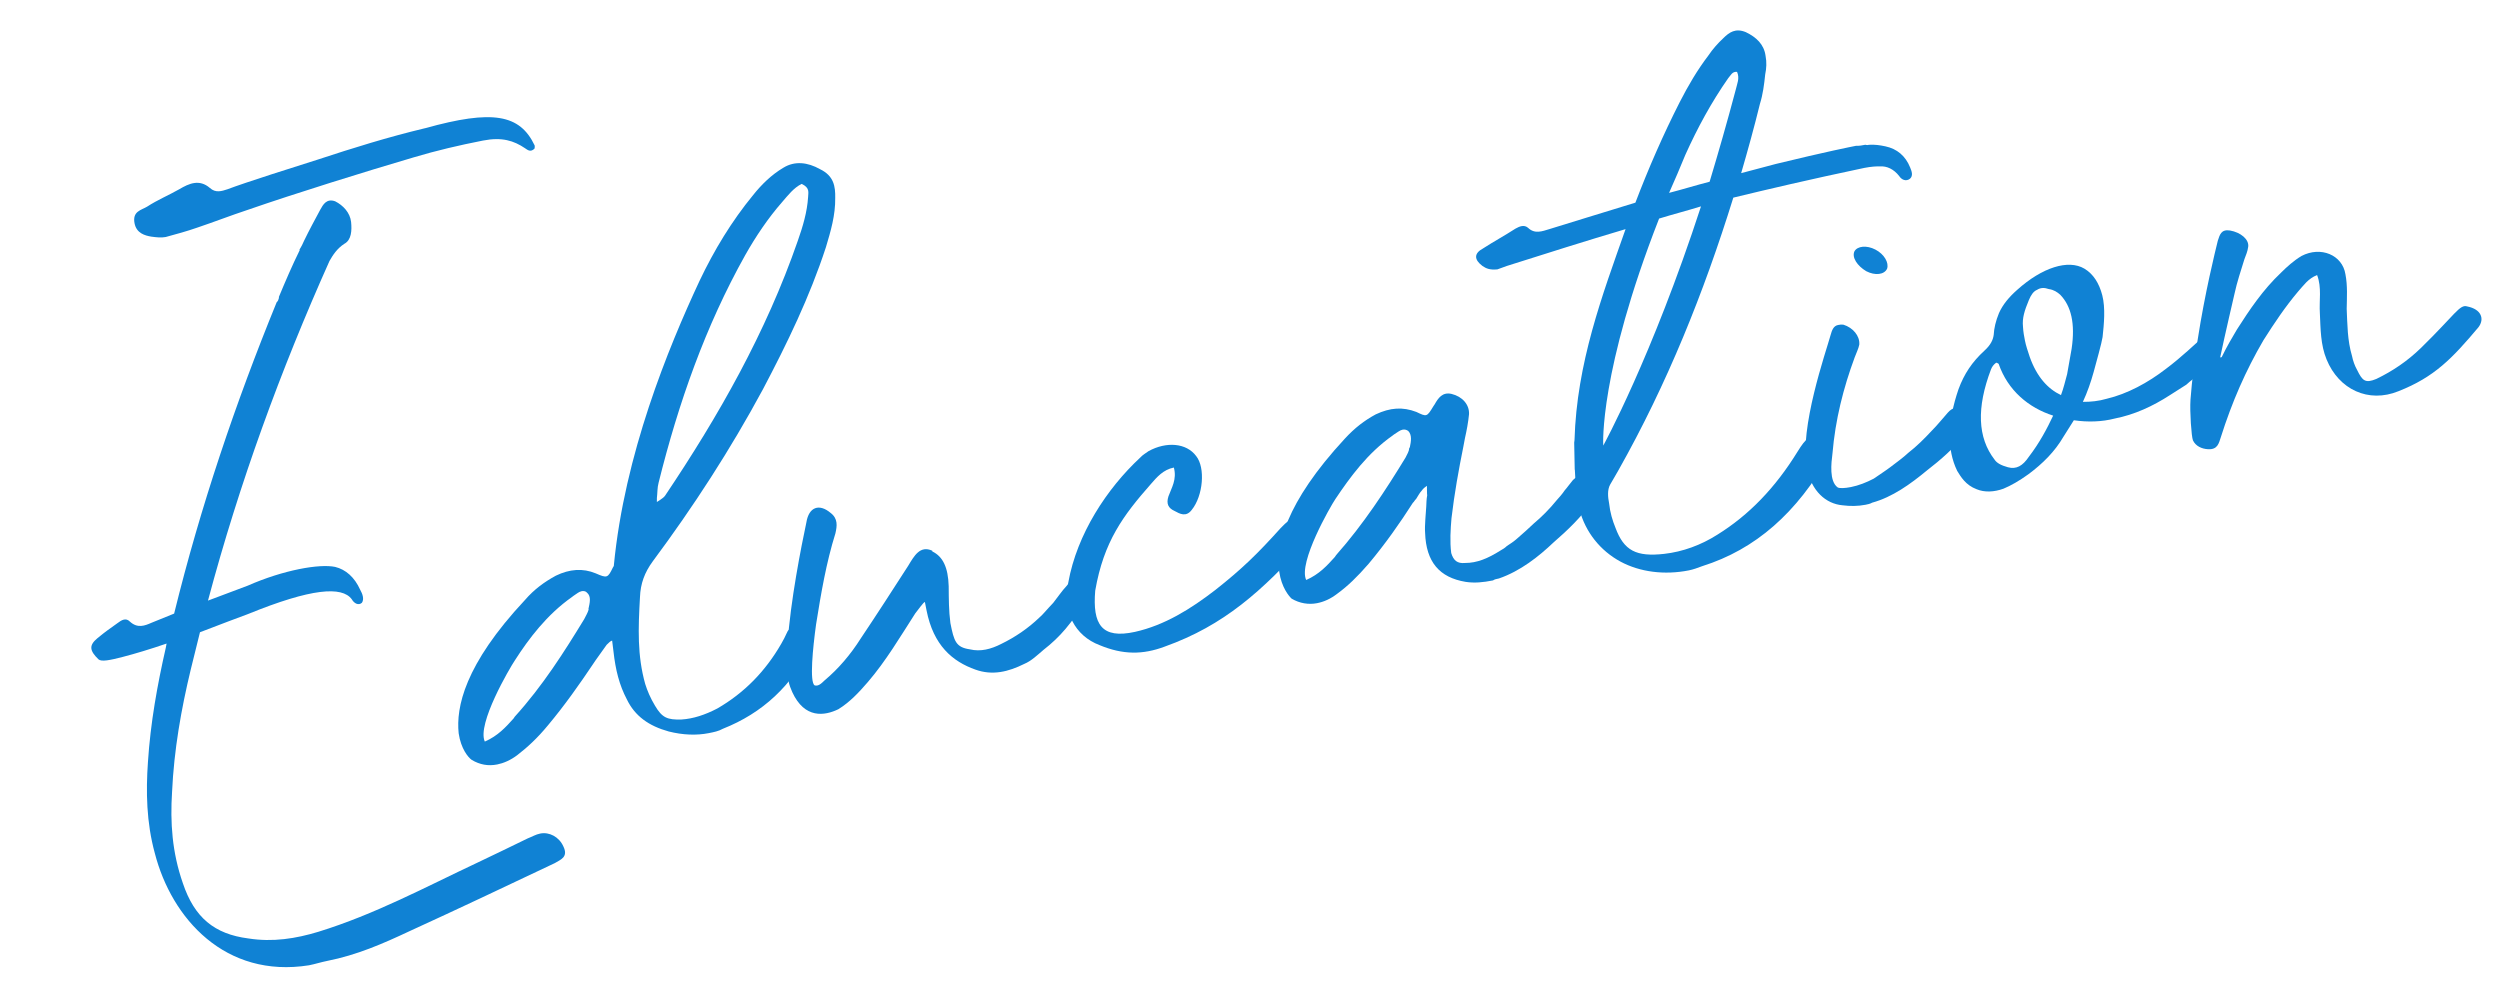
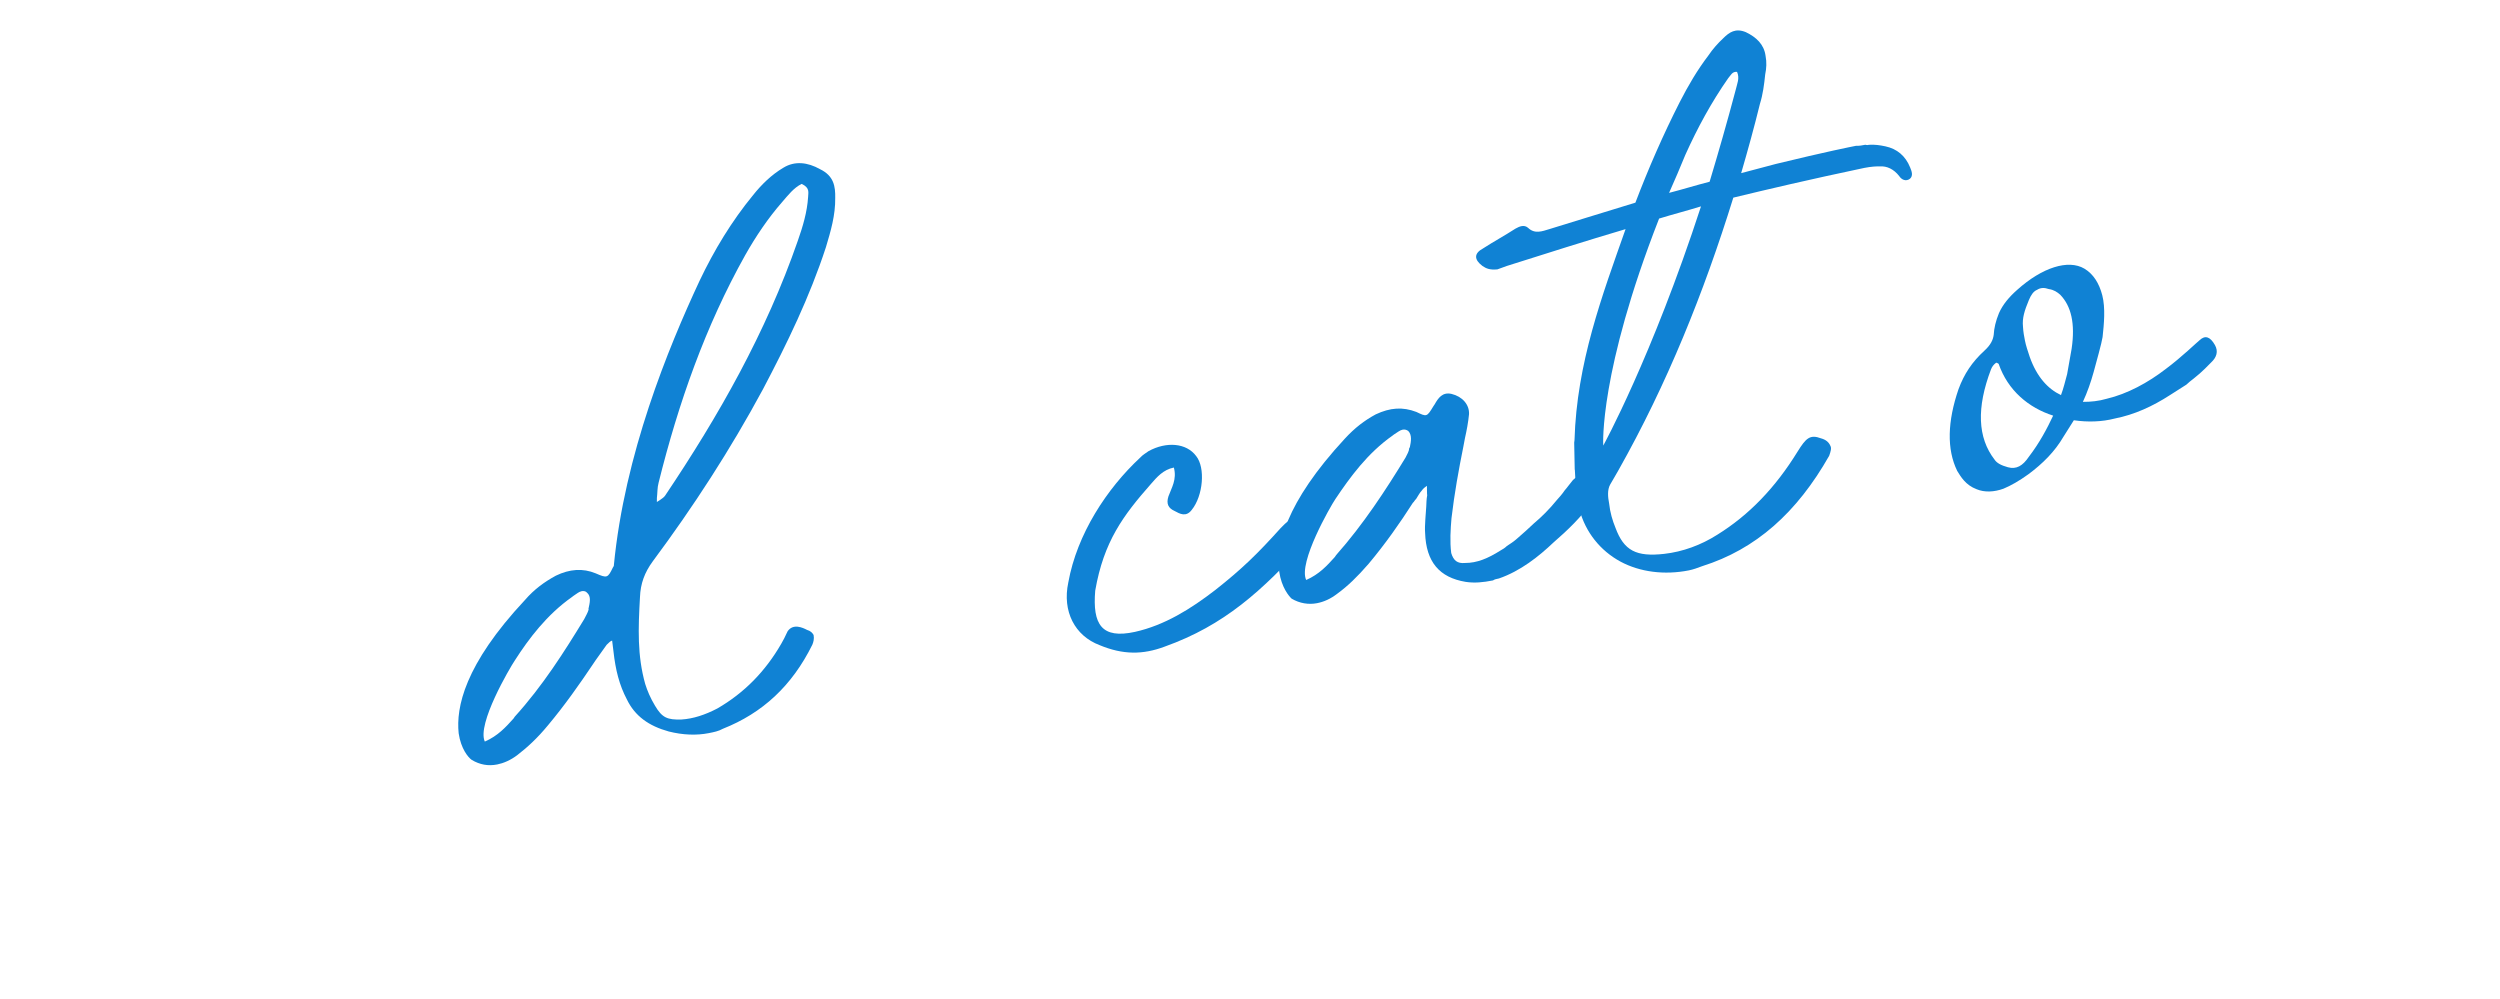
<svg xmlns="http://www.w3.org/2000/svg" width="483" height="193" viewBox="0 0 483 193" fill="none">
-   <path d="M32.019 45.79C31.136 45.964 30.195 45.843 29.254 45.722C27.99 45.513 26.373 45.066 25.997 43.153C25.534 40.798 27.329 40.598 28.419 39.925C30.453 38.607 32.574 37.731 34.637 36.561C36.553 35.42 38.526 34.573 40.551 36.315C41.666 37.319 42.814 36.94 43.962 36.561C47.232 35.306 57.45 32.073 61.337 30.85C68.228 28.577 75 26.48 82.007 24.796L82.154 24.767C95.198 21.131 100.431 22.088 103.295 28.099C103.353 28.393 103.263 28.716 103.263 28.716C102.496 29.479 101.939 28.977 101.411 28.622C99.297 27.203 97.005 26.431 93.325 27.155L93.178 27.184C88.763 28.053 84.376 29.069 79.901 30.408C70.508 33.173 57.11 37.338 47.951 40.515C44.505 41.652 41.383 42.878 38.085 43.985C36.083 44.685 34.051 45.237 32.019 45.79ZM59.701 186.493C43.542 189.06 33.165 177.496 29.91 164.836C28.281 158.889 28.182 152.946 28.583 147.211C29.077 139.623 30.394 132.331 32.035 125.129C32.124 124.806 32.095 124.659 32.185 124.335C29.034 125.414 26.148 126.287 23.675 126.927C21.202 127.566 19.583 127.885 19.025 127.383C17.324 125.73 17.122 124.7 18.832 123.293C20.808 121.681 20.69 121.858 22.695 120.393C23.491 119.778 24.316 119.31 25.079 120.077C26.575 121.464 27.989 120.88 29.255 120.325C29.962 120.033 31.523 119.421 33.644 118.545C38.74 97.821 45.51 77.839 53.455 58.389C53.72 58.184 53.809 57.861 53.899 57.537L53.87 57.39C55.115 54.394 56.478 51.221 57.899 48.342C57.899 48.342 57.899 48.342 57.87 48.195C58.224 47.667 58.55 46.991 58.758 46.492C59.735 44.465 60.859 42.409 61.865 40.53C62.428 39.502 63.108 38.298 64.753 38.891C66.281 39.661 67.629 41.077 67.83 42.872C68.001 44.52 67.907 46.373 66.522 47.104C65.166 47.983 64.338 49.216 63.658 50.42C54.208 71.541 46.255 93.285 40.183 116.035C41.037 115.714 41.891 115.393 42.745 115.073C44.453 114.431 46.162 113.789 47.87 113.147C54.763 110.109 61.709 108.896 64.737 109.523C66.825 110.03 68.497 111.535 69.578 113.921C70.046 114.746 70.395 115.748 69.923 116.452C69.274 117.039 68.422 116.595 67.954 115.77C66.079 113.234 60.194 113.627 47.882 118.648C46.174 119.29 42.61 120.603 38.634 122.149C38.038 124.56 37.442 126.97 36.846 129.38C34.998 137.082 33.62 144.844 33.242 153.021C32.87 158.903 33.235 164.641 35.334 170.649C37.549 177.245 41.392 180.464 47.979 181.308C52.713 182.058 57.158 181.337 61.486 180.027C72.44 176.649 82.253 171.355 92.328 166.621C95.687 165.043 98.751 163.523 101.962 161.974C102.817 161.653 103.495 161.214 104.378 161.04C106.144 160.692 108.023 161.699 108.841 163.525C109.864 165.617 108.274 166.083 107.184 166.756C97.815 171.198 88.446 175.64 79.049 179.935C74.011 182.302 68.944 184.521 63.204 185.651C62.027 185.882 60.878 186.261 59.701 186.493Z" fill="#1082D4" />
  <path d="M136.917 141.644C134.562 142.107 131.945 142.011 129.211 141.325C125.331 140.254 122.66 138.334 121.111 135.122C119.649 132.352 118.923 129.438 118.522 125.848C118.493 125.7 118.293 123.905 118.264 123.758C117.969 123.816 117.586 124.197 117.202 124.578C116.848 125.107 115.4 127.073 115.045 127.602C114.927 127.778 114.691 128.13 114.572 128.306C111.971 132.181 109.105 136.261 105.887 140.105C103.79 142.658 101.843 144.417 99.985 145.852C98.658 146.878 97.244 147.462 96.067 147.693C94.3 148.041 92.713 147.741 91.157 146.825C90.452 146.352 89.045 144.641 88.614 141.669C88.1 136.725 89.685 128.463 101.432 115.91C103.174 113.885 105.179 112.421 107.389 111.222C110.041 109.935 112.601 109.738 115.098 110.775C117.272 111.723 117.419 111.694 118.396 109.668C118.515 109.491 118.633 109.315 118.604 109.168C120.671 87.817 129.031 67.369 135.162 54.239C137.975 48.335 141.317 42.785 145.51 37.68C147.105 35.684 149.023 33.778 151.351 32.403C153.532 31.056 156.032 31.329 158.44 32.69C161.142 33.993 161.401 36.082 161.364 38.23C161.413 41.583 160.491 44.669 159.569 47.755C156.421 57.394 152.068 66.353 147.393 75.222C141.119 86.852 133.966 97.891 126.108 108.456C124.542 110.599 123.741 112.744 123.644 115.362C123.302 121.391 123.109 126.627 124.651 132.133C125.058 133.428 125.642 134.842 126.549 136.345C127.925 138.674 128.924 139.089 131.66 139.009C133.925 138.869 136.222 138.111 138.58 136.883C143.796 133.87 147.869 129.705 150.945 124.361C151.181 124.009 151.271 123.685 151.507 123.333C151.715 122.834 151.951 122.481 152.158 121.982C153.222 120.397 155.073 121.256 155.925 121.7C156.571 121.878 156.953 122.262 157.187 122.674C157.331 123.41 157.153 124.057 156.945 124.556C153.008 132.516 147.314 137.764 139.656 140.799C138.831 141.267 137.947 141.441 136.917 141.644ZM126.908 96.986L127.586 96.547C127.852 96.342 128.264 96.108 128.501 95.755C138.904 80.255 147.986 64.251 154.131 46.532C155.111 43.74 155.943 40.978 156.129 38.037C156.131 37.272 156.546 36.273 154.872 35.532C153.339 36.292 152.247 37.73 151.125 39.021C148.379 42.16 146.014 45.683 143.973 49.295C136.282 63.038 131.087 77.819 127.244 93.251C126.976 94.221 127.031 95.28 126.911 96.221L126.908 96.986ZM93.668 143.273C96.202 142.163 97.707 140.491 99.213 138.819L99.449 138.467C104.851 132.512 109.049 125.877 112.864 119.623C113.19 118.947 113.544 118.419 113.723 117.772L113.694 117.625C113.933 116.508 114.29 115.215 113.38 114.476C113.175 114.211 112.705 114.151 112.41 114.208C111.822 114.324 111.438 114.706 110.76 115.145L110.495 115.35C105.659 118.747 102.144 123.413 99.454 127.612C98.508 129.021 92.09 139.914 93.668 143.273Z" fill="#1082D4" />
-   <path d="M161.973 137.02C159.322 138.306 155.466 138.912 153.07 133.727C152.778 133.02 152.515 132.46 152.341 131.577C151.965 129.664 151.972 127.369 152.158 124.428C152.684 116.222 154.836 105.403 155.791 100.935C156.271 97.936 158.274 97.236 160.474 99.096C161.913 100.189 161.732 101.601 161.403 103.041C159.621 108.742 158.631 114.593 157.671 120.592C157.039 125.149 156.371 131.854 157.399 132.417C158.045 132.595 158.576 132.185 159.343 131.422C161.968 129.224 164.33 126.467 166.311 123.325C169.385 118.746 172.43 114.019 175.475 109.292C176.628 107.384 177.752 105.328 180.103 106.394L180.131 106.542C182.158 107.519 183.181 109.611 183.287 113.259C183.309 115.7 183.302 117.995 183.618 120.379C184.313 123.911 184.692 125.06 187.368 125.45C189.455 125.957 191.486 125.405 193.431 124.41C196.083 123.124 198.647 121.397 200.831 119.286C201.362 118.875 202.218 117.79 203.487 116.47C204.344 115.384 205.171 114.151 206.057 113.213C206.884 111.98 208.149 112.19 209.44 113.311C210.583 114.462 210.168 115.461 209.459 116.518C208.424 118.25 207.213 119.865 205.854 121.508C204.614 122.975 203.198 124.323 201.605 125.554C200.426 126.55 199.275 127.694 197.861 128.278C194.797 129.798 191.735 130.553 188.444 129.366C184.007 127.793 180.339 124.693 179.007 117.923C178.92 117.481 178.689 116.304 178.689 116.304C178.394 116.362 177.567 117.595 176.829 118.504C173.902 123.055 171.151 127.723 167.667 131.772C165.925 133.797 164.154 135.674 161.973 137.02Z" fill="#1082D4" />
  <path d="M225.037 124.919C220.767 126.523 216.943 126.511 212.448 124.644C207.658 122.834 205.202 118.12 206.396 112.534C208.073 103.185 213.837 94.407 220.298 88.397C220.8 87.839 221.36 87.576 221.891 87.166C225.339 85.265 229.221 85.571 231.095 88.107C232.912 90.348 232.454 95.789 230.239 98.518C229.146 99.956 227.942 99.276 226.914 98.714C225.739 98.18 225.271 97.355 225.746 95.886C226.34 94.24 227.404 92.655 226.793 90.329C224.733 90.735 223.493 92.201 222.371 93.492C216.998 99.594 213.246 104.613 211.598 114.11C211.048 120.639 212.834 123.498 219.281 122.077C224.992 120.8 230.032 117.668 234.809 113.977C239.97 109.904 242.921 107.03 247.437 102.014C249.71 99.579 251.064 99.466 252.794 101.266C253.527 101.886 253.701 102.769 253.11 103.65C253.021 103.973 252.784 104.325 252.519 104.53C243.869 114.182 236.464 120.836 225.037 124.919Z" fill="#1082D4" />
  <path d="M288.451 112.137C286.537 112.514 284.889 112.685 283.154 112.415C278.097 111.575 275.518 108.567 275.33 102.947C275.216 101.594 275.489 99.094 275.552 97.859C275.583 97.241 275.585 96.476 275.735 95.683C275.677 95.388 275.708 94.77 275.682 93.858C275.416 94.064 275.004 94.297 274.649 94.826C274.266 95.207 273.94 95.883 273.585 96.411C273.32 96.616 273.231 96.939 272.965 97.145C270.511 100.991 267.645 105.071 264.426 108.914C262.183 111.496 260.383 113.226 258.378 114.691C257.051 115.716 255.784 116.271 254.459 116.532C252.84 116.85 251.106 116.58 249.549 115.663C248.992 115.161 247.585 113.451 247.153 110.478C246.492 105.563 248.225 97.273 259.825 84.748C261.714 82.695 263.572 81.259 265.782 80.06C268.581 78.745 270.994 78.576 273.638 79.585C275.665 80.562 275.665 80.562 276.936 78.477C277.055 78.301 277.055 78.301 277.173 78.125C277.853 76.921 278.681 75.688 280.444 76.105C282.531 76.612 283.909 78.175 283.815 80.028C283.663 81.587 283.364 83.174 283.036 84.615L282.737 86.203C281.81 90.818 281.002 95.258 280.428 100.11C280.245 102.286 280.09 104.61 280.377 106.846C280.814 108.289 281.548 108.909 283.048 108.767C285.343 108.774 287.464 107.898 289.91 106.347C290.323 106.113 290.735 105.879 291.119 105.497C291.797 105.058 292.475 104.619 293.124 104.033C294.304 103.036 295.336 102.069 296.369 101.101C297.814 99.9 299.349 98.375 300.825 96.555C301.327 95.998 301.829 95.441 302.302 94.736C302.804 94.179 303.277 93.474 303.897 92.741C305.048 91.597 306.401 91.484 307.986 92.548C308.544 93.05 308.778 93.462 308.865 93.904C308.981 94.493 308.802 95.139 308.211 96.02C308.093 96.196 307.974 96.372 307.856 96.548C307.738 96.724 307.62 96.9 307.502 97.077C305.463 99.924 302.896 102.416 300.152 104.79C297.32 107.488 293.751 110.33 289.599 111.759C289.157 111.845 288.716 111.932 288.451 112.137ZM252.355 112.053C254.889 110.944 256.394 109.271 257.9 107.599L258.136 107.247C263.391 101.321 267.737 94.657 271.551 88.403C271.877 87.728 272.232 87.199 272.263 86.582L272.381 86.405C272.62 85.288 272.83 84.024 272.067 83.257C271.715 83.02 271.392 82.931 270.95 83.018C270.509 83.105 269.978 83.515 269.3 83.954L269.035 84.159C264.199 87.556 260.831 92.194 257.994 96.421C257.048 97.83 250.777 108.695 252.355 112.053Z" fill="#1082D4" />
  <path d="M369.049 32.379C369.341 33.086 369.662 33.94 369.013 34.526C368.217 35.142 367.365 34.697 366.926 34.02C365.9 32.693 364.549 32.041 363.196 32.154C362.578 32.123 361.519 32.179 360.194 32.439C349.479 34.7 341.589 36.558 334.877 38.184C329.171 56.582 322.085 74.181 312.678 90.86C312.234 91.712 311.643 92.593 311.081 93.621C310.518 94.648 310.632 96.002 310.892 97.327C311.064 98.975 311.53 100.565 312.113 101.979C313.747 106.396 316.126 107.61 321.511 107.009C325.101 106.608 328.665 105.296 331.79 103.305C337.92 99.5 342.997 94.221 347.284 87.263C348.91 84.649 349.678 83.887 351.823 84.688C352.793 84.956 353.35 85.458 353.642 86.165C353.876 86.577 353.697 87.224 353.401 88.047C347.159 99.058 339.223 106.123 328.858 109.385C328.004 109.706 327.15 110.027 326.267 110.201C321.557 111.128 316.852 110.524 313.093 108.512C309.158 106.382 306.316 102.813 305.153 98.456C304.979 97.573 304.429 94.776 304.265 90.834L304.236 90.687C304.182 88.863 304.158 87.186 304.134 85.509L304.194 85.038C304.624 70.125 309.548 57.079 314.06 44.267C306.404 46.538 298.777 48.956 291.151 51.373L289.295 52.044C287.794 52.186 287.119 51.861 286.414 51.388C284.8 50.177 284.716 48.97 286.513 48.005C288.547 46.688 290.757 45.489 292.791 44.171C293.616 43.703 294.47 43.382 295.204 44.002C296.524 45.271 297.938 44.687 299.38 44.251C303.267 43.027 309.186 41.252 315.959 39.155C318.48 32.544 321.324 26.022 324.521 19.736C326.179 16.506 327.894 13.569 330.08 10.693C330.908 9.46 331.911 8.346 332.944 7.378C334.095 6.235 335.304 5.385 337.301 6.215C339.328 7.192 340.824 8.58 341.111 10.816C341.343 11.994 341.28 13.229 341.041 14.346C340.829 16.375 340.588 18.257 340.023 20.05C338.921 24.547 337.671 29.074 336.392 33.453C338.571 32.871 340.897 32.261 343.076 31.68C352.997 29.269 357.559 28.371 358.59 28.169C359.207 28.2 359.796 28.084 360.385 27.968C360.708 28.058 360.855 28.029 361.15 27.971C362.209 27.915 363.15 28.036 364.267 28.275C366.501 28.753 368.144 30.111 369.049 32.379ZM325.607 29.918C324.57 32.416 323.532 34.913 322.466 37.263C325.086 36.595 327.677 35.779 330.298 35.111C331.962 29.585 333.687 23.59 335.354 17.299C335.593 16.182 336.155 15.155 335.601 13.888C334.66 13.767 334.363 14.59 333.861 15.147C330.64 19.756 327.947 24.719 325.607 29.918ZM309.751 86.086C309.751 86.086 319.1 69.112 328.635 39.871C325.897 40.716 323.276 41.384 320.538 42.228C308.943 71.874 309.722 85.938 309.751 86.086Z" fill="#1082D4" />
-   <path d="M360.556 52.395C358.824 51.36 357.741 49.738 358.274 48.563C358.836 47.535 360.631 47.335 362.335 48.223C364.038 49.111 364.974 50.761 364.588 51.907C364.055 53.082 362.26 53.283 360.556 52.395ZM380.298 79.697C381.56 80.672 381.292 81.642 380.436 82.728C380.199 83.08 379.963 83.432 379.726 83.785C377.659 86.485 374.915 88.859 372.261 90.91C369.105 93.518 365.626 96.037 361.71 97.113C361.298 97.347 360.856 97.434 360.415 97.521C358.943 97.81 357.413 97.806 356.002 97.625C352.737 97.35 349.95 94.84 349.082 90.425C347.576 82.772 352.771 67.991 353.663 64.758C353.931 63.788 354.228 62.965 355.111 62.791C355.405 62.733 355.7 62.676 356.17 62.736C357.963 63.3 359.341 64.864 359.217 66.57C359.068 67.364 358.624 68.215 358.327 69.038C356.132 74.974 354.583 81.088 354.033 87.617C353.791 89.499 353.398 92.939 355.012 94.15C355.365 94.387 356.424 94.331 357.601 94.1C359.073 93.81 360.634 93.197 362.019 92.466C363.228 91.617 364.318 90.944 365.38 90.123C366.442 89.303 367.65 88.454 368.683 87.486C370.276 86.255 371.81 84.731 373.197 83.235C374.348 82.091 375.323 80.829 376.327 79.714C376.829 79.157 377.241 78.923 377.683 78.836C378.419 78.691 379.388 78.959 380.298 79.697Z" fill="#1082D4" />
  <path d="M387.064 94.418C385.209 95.089 383.385 95.142 381.886 94.52C379.741 93.719 378.805 92.068 378.132 90.978C376.086 86.794 376.25 81.411 378.388 75.181C379.485 72.214 381.022 69.924 383.353 67.784C384.651 66.611 385.066 65.612 385.187 64.671C385.249 63.436 385.577 61.995 386.2 60.497C386.941 58.823 388.181 57.356 389.744 55.978C394.553 51.669 399.588 50.066 402.701 51.9C404.433 52.935 405.545 54.704 406.156 57.03C406.795 59.503 406.491 62.62 406.219 65.12C406.098 66.061 404.938 70.264 404.491 71.88C403.956 73.82 403.273 75.789 402.414 77.64C403.944 77.644 405.444 77.502 407.034 77.036C410.979 76.107 414.987 73.943 418.437 71.277C421.504 68.992 424.454 66.118 424.985 65.708C426.018 64.741 426.988 65.008 427.924 66.659C428.626 67.897 428.24 69.043 427.208 70.01C426.824 70.391 425.437 71.887 423.844 73.118C423.313 73.528 422.783 73.938 422.399 74.319C421.308 74.993 420.365 75.637 419.274 76.31C415.884 78.506 412.379 80.113 408.552 80.865C406.079 81.505 403.343 81.585 400.667 81.194C399.958 82.25 399.396 83.278 398.686 84.335C396.971 87.272 394.669 89.559 391.868 91.639C390.128 92.898 388.478 93.834 387.064 94.418ZM398.182 76.332C398.686 75.01 399.014 73.569 399.371 72.276L400.24 67.366C400.961 62.485 400.148 59.129 398.037 56.945C397.48 56.444 396.775 55.971 395.834 55.85C395.011 55.553 394.246 55.551 393.568 55.99C392.861 56.282 392.389 56.986 391.974 57.985C391.144 59.983 390.668 61.453 390.84 63.1C390.895 64.16 391.069 65.043 391.214 65.779C391.416 66.809 391.766 67.81 392.145 68.959C393.516 72.817 395.656 75.147 398.182 76.332ZM387.93 90.273C389.547 90.719 390.785 90.017 391.967 88.256C394.035 85.556 395.485 82.825 396.669 80.299C391.938 78.783 387.918 75.447 386.14 70.293C385.964 70.175 385.787 70.056 385.64 70.085C385.109 70.496 384.873 70.848 384.666 71.347C381.847 78.781 382.065 84.548 385.346 88.794C385.785 89.472 386.637 89.916 387.93 90.273Z" fill="#1082D4" />
-   <path d="M426.614 86.79C425.378 86.728 424.203 86.194 423.677 85.075C423.385 84.368 423.047 79.542 423.202 77.219C423.508 73.337 423.962 69.425 424.591 65.633C426.003 56.488 427.969 48.611 428.476 46.523C428.862 45.377 429.101 44.26 430.835 44.531C432.893 44.89 434.537 46.248 434.356 47.66C434.235 48.601 433.909 49.276 433.613 50.099C432.959 52.215 432.187 54.507 431.709 56.742C431.709 56.742 429.801 64.914 428.934 69.059C429.082 69.03 429.229 69.001 429.229 69.001C430.206 66.974 431.241 65.242 432.158 63.685C434.612 59.84 437.213 55.965 440.694 52.681C441.845 51.537 443.143 50.364 444.646 49.457C448.388 47.498 452.56 49.276 453.137 52.984C453.571 55.192 453.417 57.516 453.381 59.663C453.518 62.694 453.509 65.753 454.411 68.786C454.585 69.669 454.935 70.67 455.403 71.495C456.426 73.587 456.983 74.089 459.104 73.213C462.315 71.664 465.145 69.731 467.713 67.239C474.381 60.729 475.211 58.731 476.681 59.207C479.385 59.745 480.056 61.6 478.845 63.214C473.766 69.258 470.343 72.837 463.391 75.58C457.589 77.945 451.861 75.25 449.496 69.447C448.328 66.619 448.338 63.56 448.2 60.529C448.031 58.117 448.598 55.559 447.665 53.144C445.956 53.786 445.011 55.195 444.007 56.309C441.527 59.243 439.399 62.414 437.299 65.731C433.869 71.604 431.232 77.626 429.063 84.474C428.677 85.62 428.467 86.884 426.614 86.79Z" fill="#1082D4" />
</svg>